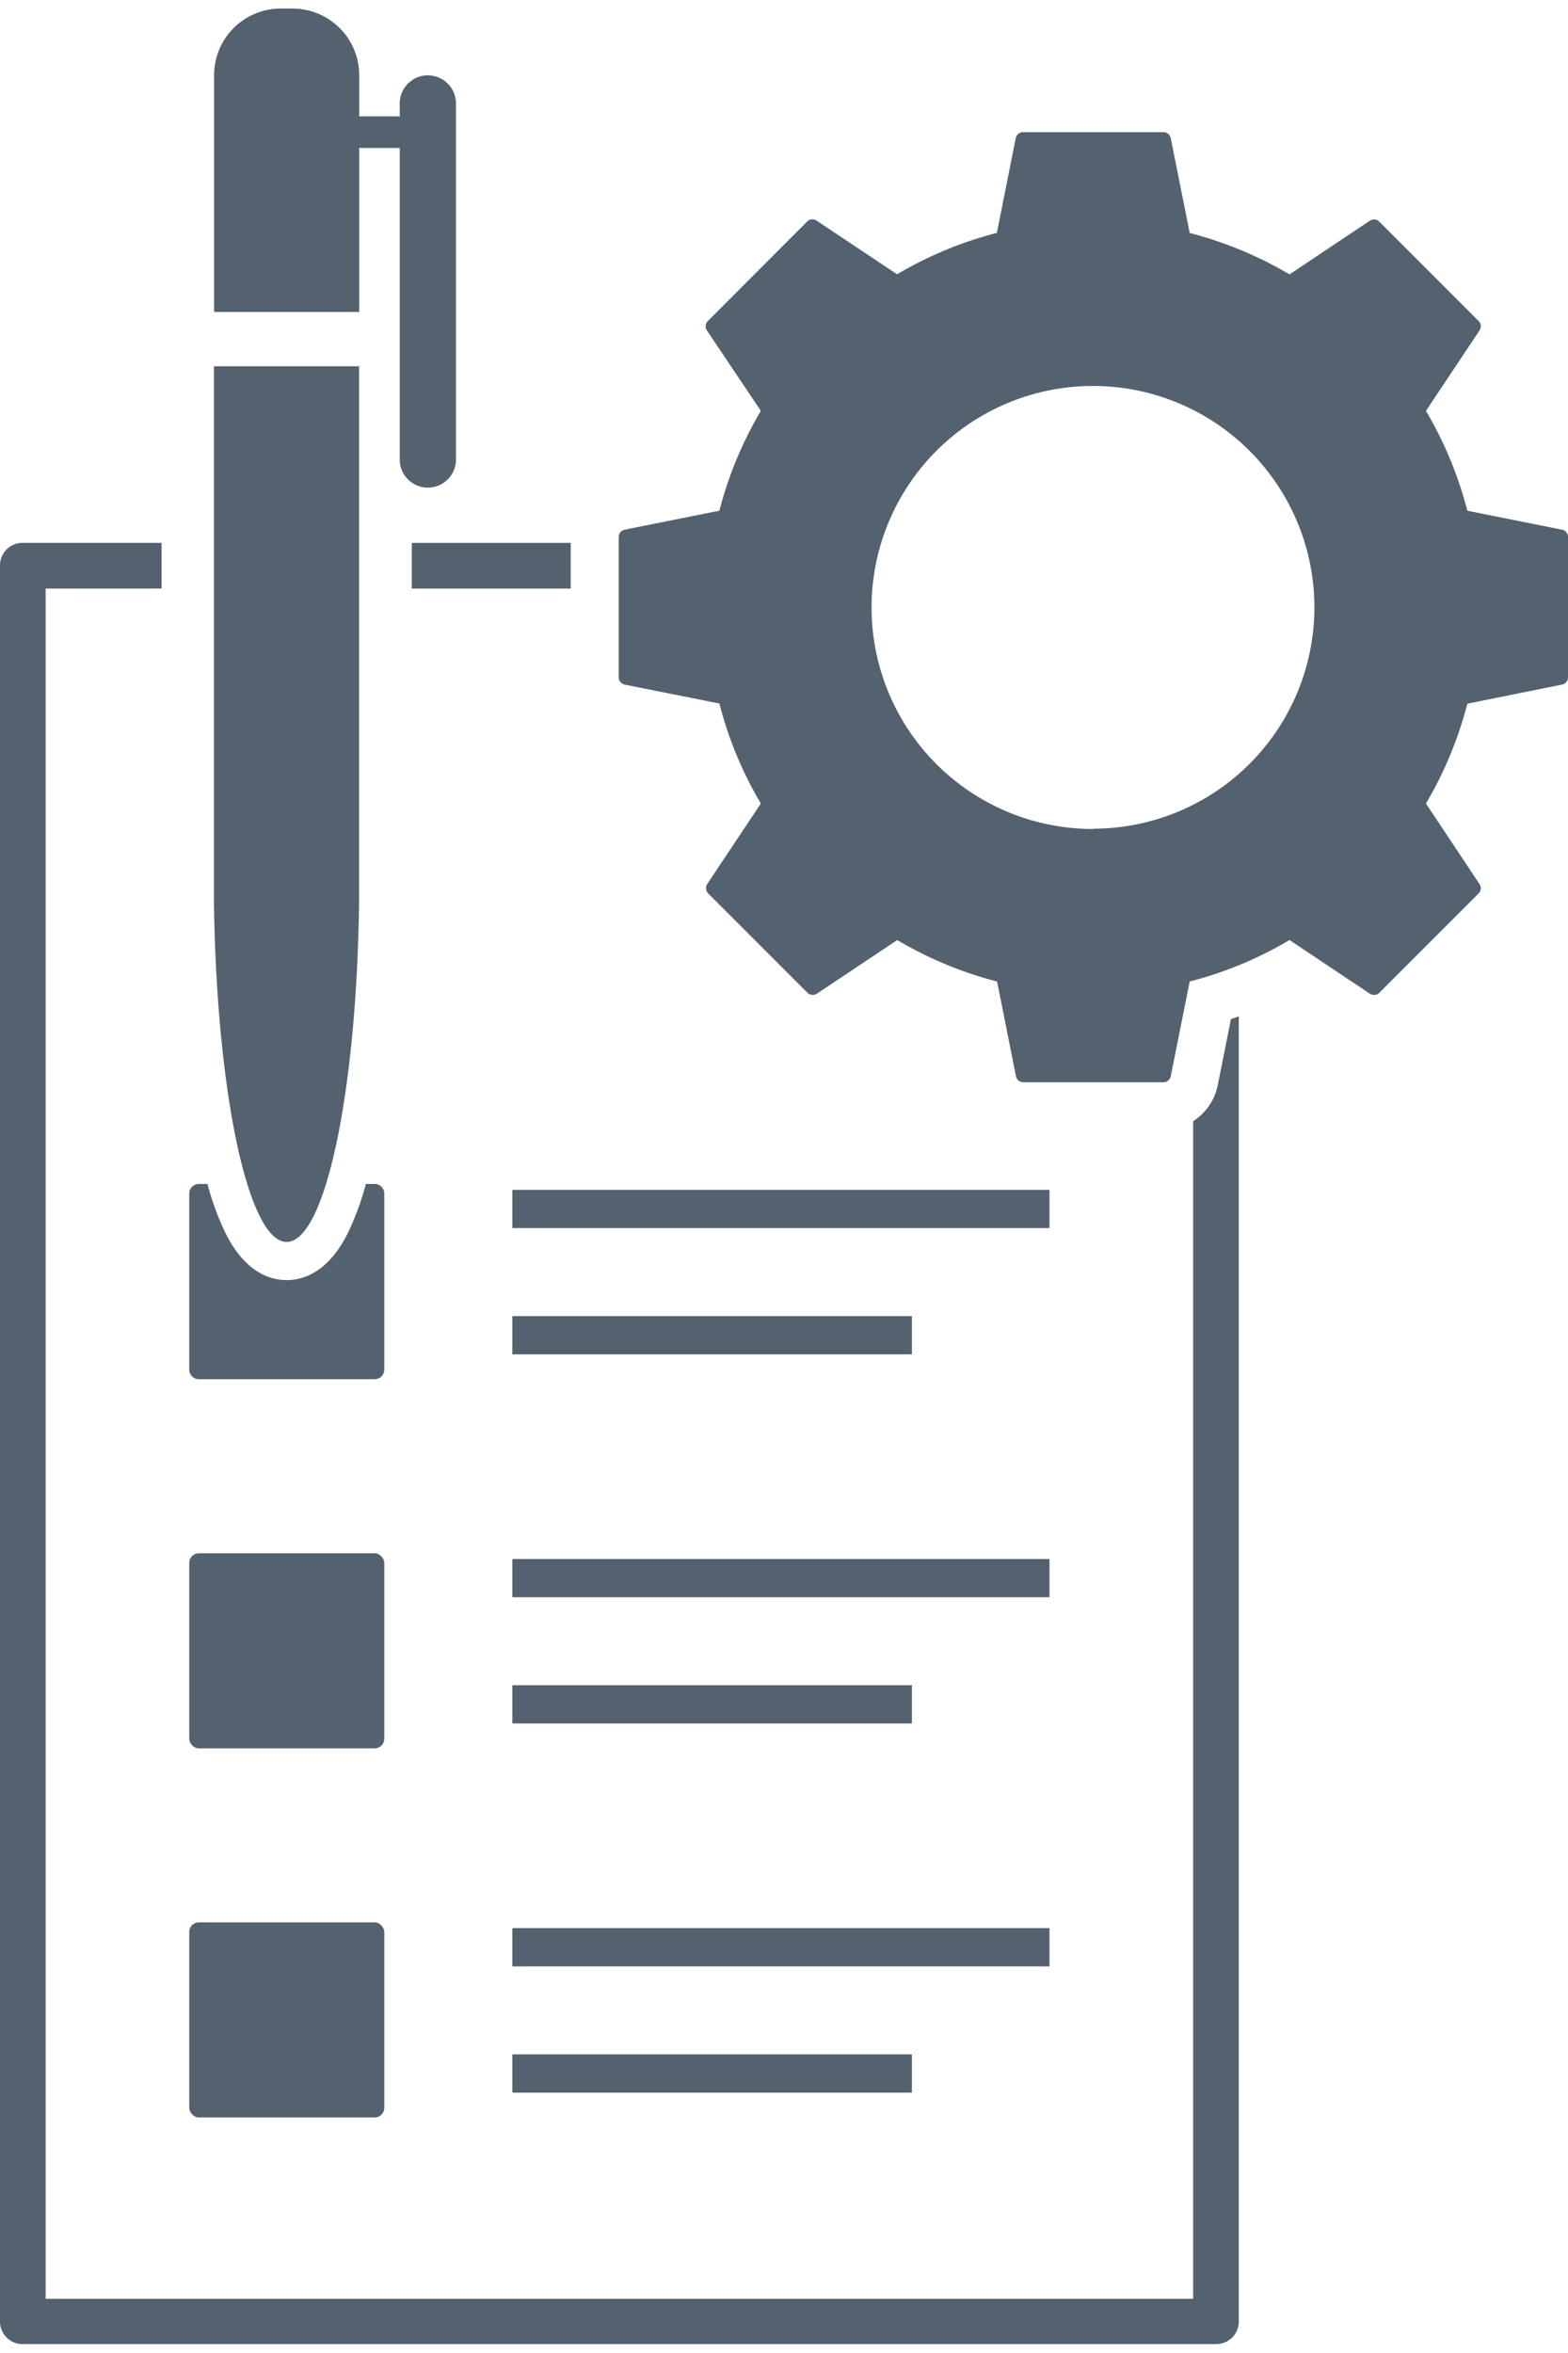
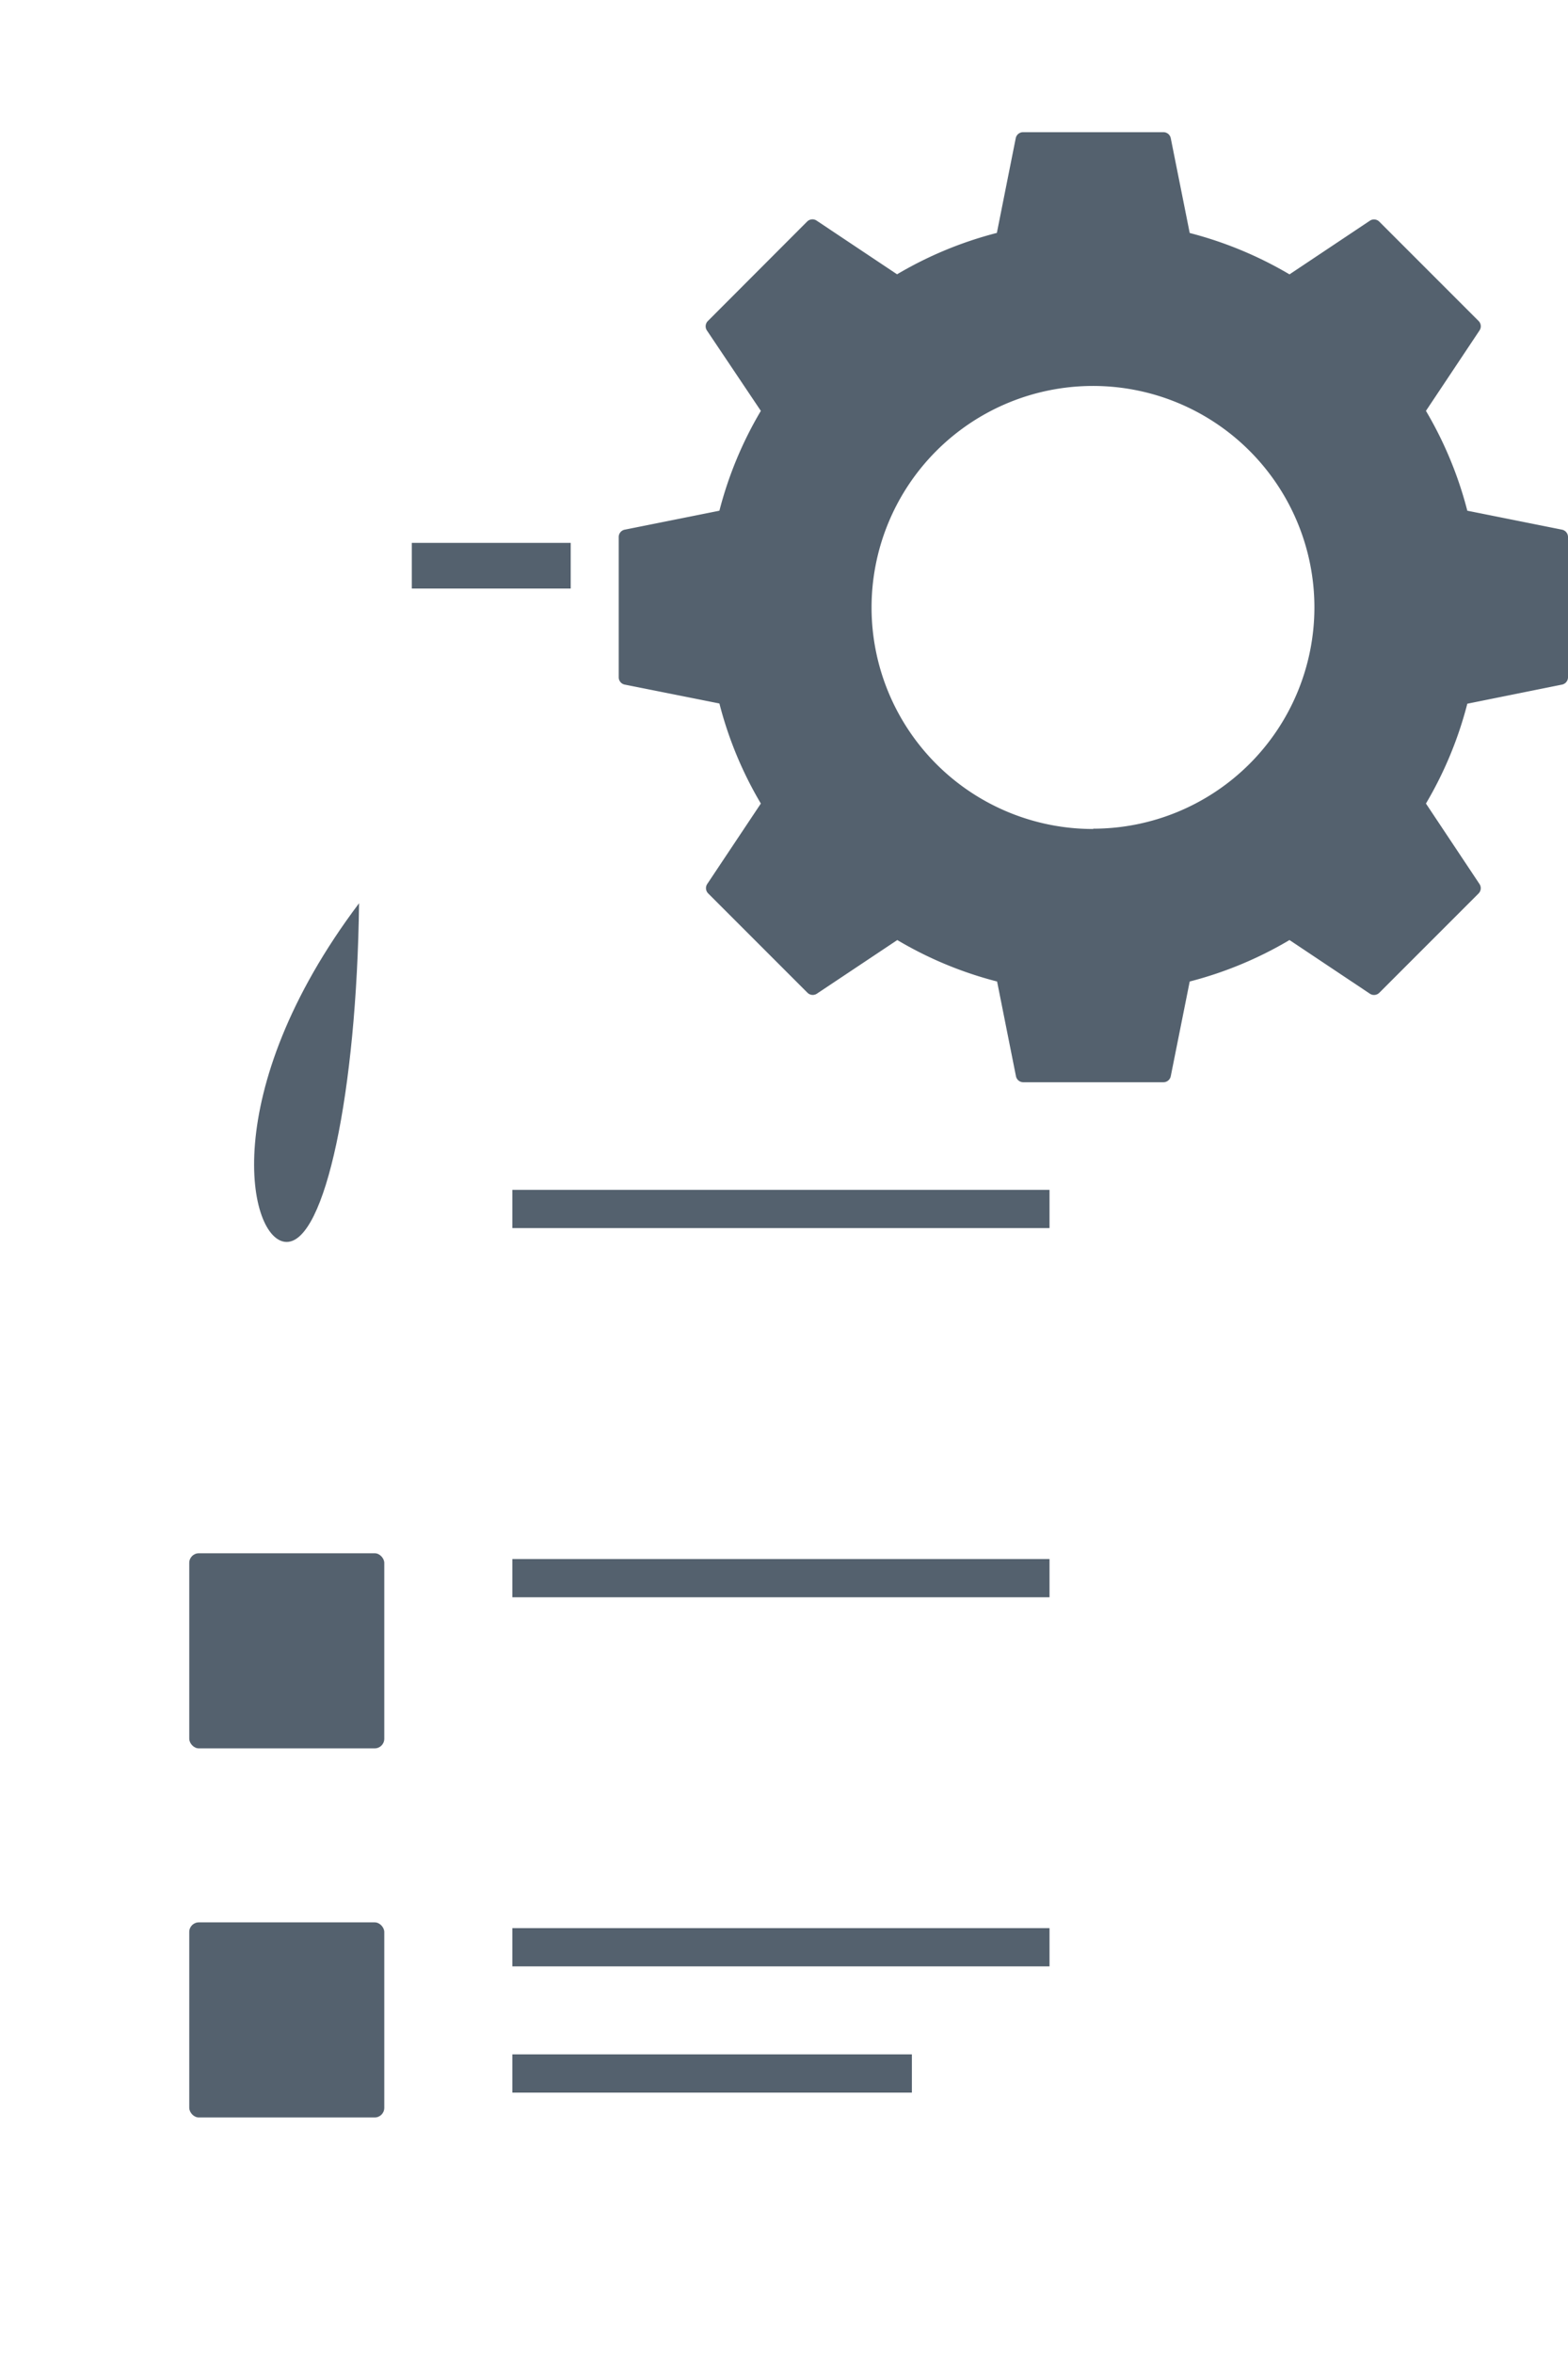
<svg xmlns="http://www.w3.org/2000/svg" id="Ebene_1" data-name="Ebene 1" viewBox="0 0 209.61 312.13" width="40" height="60">
  <defs>
    <style>.cls-1{fill:#54616e;}</style>
  </defs>
  <path class="cls-1" d="M407.08,289.29l-12.64-2.53a51.4,51.4,0,0,0-5.53-13.34l7.15-10.73a1,1,0,0,0-.12-1.29l-13.25-13.25a1,1,0,0,0-1.29-.13l-10.73,7.16a51.55,51.55,0,0,0-13.34-5.53L354.8,237a1,1,0,0,0-1-.82H335.07a1,1,0,0,0-1,.82l-2.52,12.64a51.26,51.26,0,0,0-13.34,5.53L307.46,248a1,1,0,0,0-1.28.13L292.93,261.4a1,1,0,0,0-.13,1.29L300,273.42a51.08,51.08,0,0,0-5.54,13.34l-12.64,2.53a1,1,0,0,0-.82,1V309a1,1,0,0,0,.82,1l12.64,2.52A50.94,50.94,0,0,0,300,325.89l-7.16,10.74a1,1,0,0,0,.13,1.28l13.25,13.25a1,1,0,0,0,1.28.13l10.74-7.16a50.94,50.94,0,0,0,13.34,5.54l2.52,12.64a1,1,0,0,0,1,.82H353.8a1,1,0,0,0,1-.82l2.53-12.64a51.22,51.22,0,0,0,13.34-5.54l10.73,7.16a1,1,0,0,0,1.29-.13l13.25-13.25a1,1,0,0,0,.12-1.28l-7.15-10.74a51.26,51.26,0,0,0,5.53-13.34L407.08,310a1,1,0,0,0,.82-1V290.29A1,1,0,0,0,407.08,289.29Zm-62.65,40A29.6,29.6,0,1,1,374,299.66,29.59,29.59,0,0,1,344.43,329.25Z" transform="translate(-198.29 -219.66)" />
  <rect class="cls-1" x="68.49" y="157.85" width="71.81" height="5.11" />
-   <rect class="cls-1" x="68.49" y="174.72" width="53.41" height="5.11" />
  <rect class="cls-1" x="25.3" y="206.41" width="26.07" height="26.07" rx="1.28" />
  <rect class="cls-1" x="68.49" y="207.18" width="71.81" height="5.11" />
-   <rect class="cls-1" x="68.49" y="224.04" width="53.41" height="5.11" />
  <rect class="cls-1" x="25.3" y="255.73" width="26.07" height="26.07" rx="1.28" />
  <rect class="cls-1" x="68.49" y="256.5" width="71.81" height="5.11" />
  <rect class="cls-1" x="68.49" y="273.37" width="53.41" height="5.11" />
-   <path class="cls-1" d="M246.31,238.29h5.42v41.82a3.76,3.76,0,0,0,7.51,0V232.54a3.76,3.76,0,1,0-7.51,0v1.53h-5.42v-5.53a8.91,8.91,0,0,0-8.88-8.88h-1.64a8.91,8.91,0,0,0-8.88,8.88V260.2h19.4Z" transform="translate(-198.29 -219.66)" />
-   <path class="cls-1" d="M236.61,384.47c5.15,0,9.36-20,9.68-45.26,0-.15,0-.29,0-.44V267.46h-19.4v71.31c0,.15,0,.29,0,.44C227.25,364.47,231.46,384.47,236.61,384.47Z" transform="translate(-198.29 -219.66)" />
-   <path class="cls-1" d="M224.87,402.81h23.51a1.28,1.28,0,0,0,1.28-1.28V378a1.29,1.29,0,0,0-1.28-1.28H247.2a37.31,37.31,0,0,1-2.37,6.48c-2.6,5.26-5.91,6.37-8.22,6.37s-5.62-1.11-8.22-6.37a37.31,37.31,0,0,1-2.37-6.48h-1.15a1.28,1.28,0,0,0-1.28,1.28v23.51A1.28,1.28,0,0,0,224.87,402.81Z" transform="translate(-198.29 -219.66)" />
+   <path class="cls-1" d="M236.61,384.47c5.15,0,9.36-20,9.68-45.26,0-.15,0-.29,0-.44V267.46v71.31c0,.15,0,.29,0,.44C227.25,364.47,231.46,384.47,236.61,384.47Z" transform="translate(-198.29 -219.66)" />
  <rect class="cls-1" x="55.05" y="71.4" width="21.24" height="6.1" />
-   <path class="cls-1" d="M361.07,363.56a7.45,7.45,0,0,1-3.28,4.78V525.69H204.39V297.16h15.5v-6.1H201.34a3,3,0,0,0-3.05,3.05V528.74a3,3,0,0,0,3.05,3h159.5a3,3,0,0,0,3.05-3V354.33l-1.05.37Z" transform="translate(-198.29 -219.66)" />
</svg>